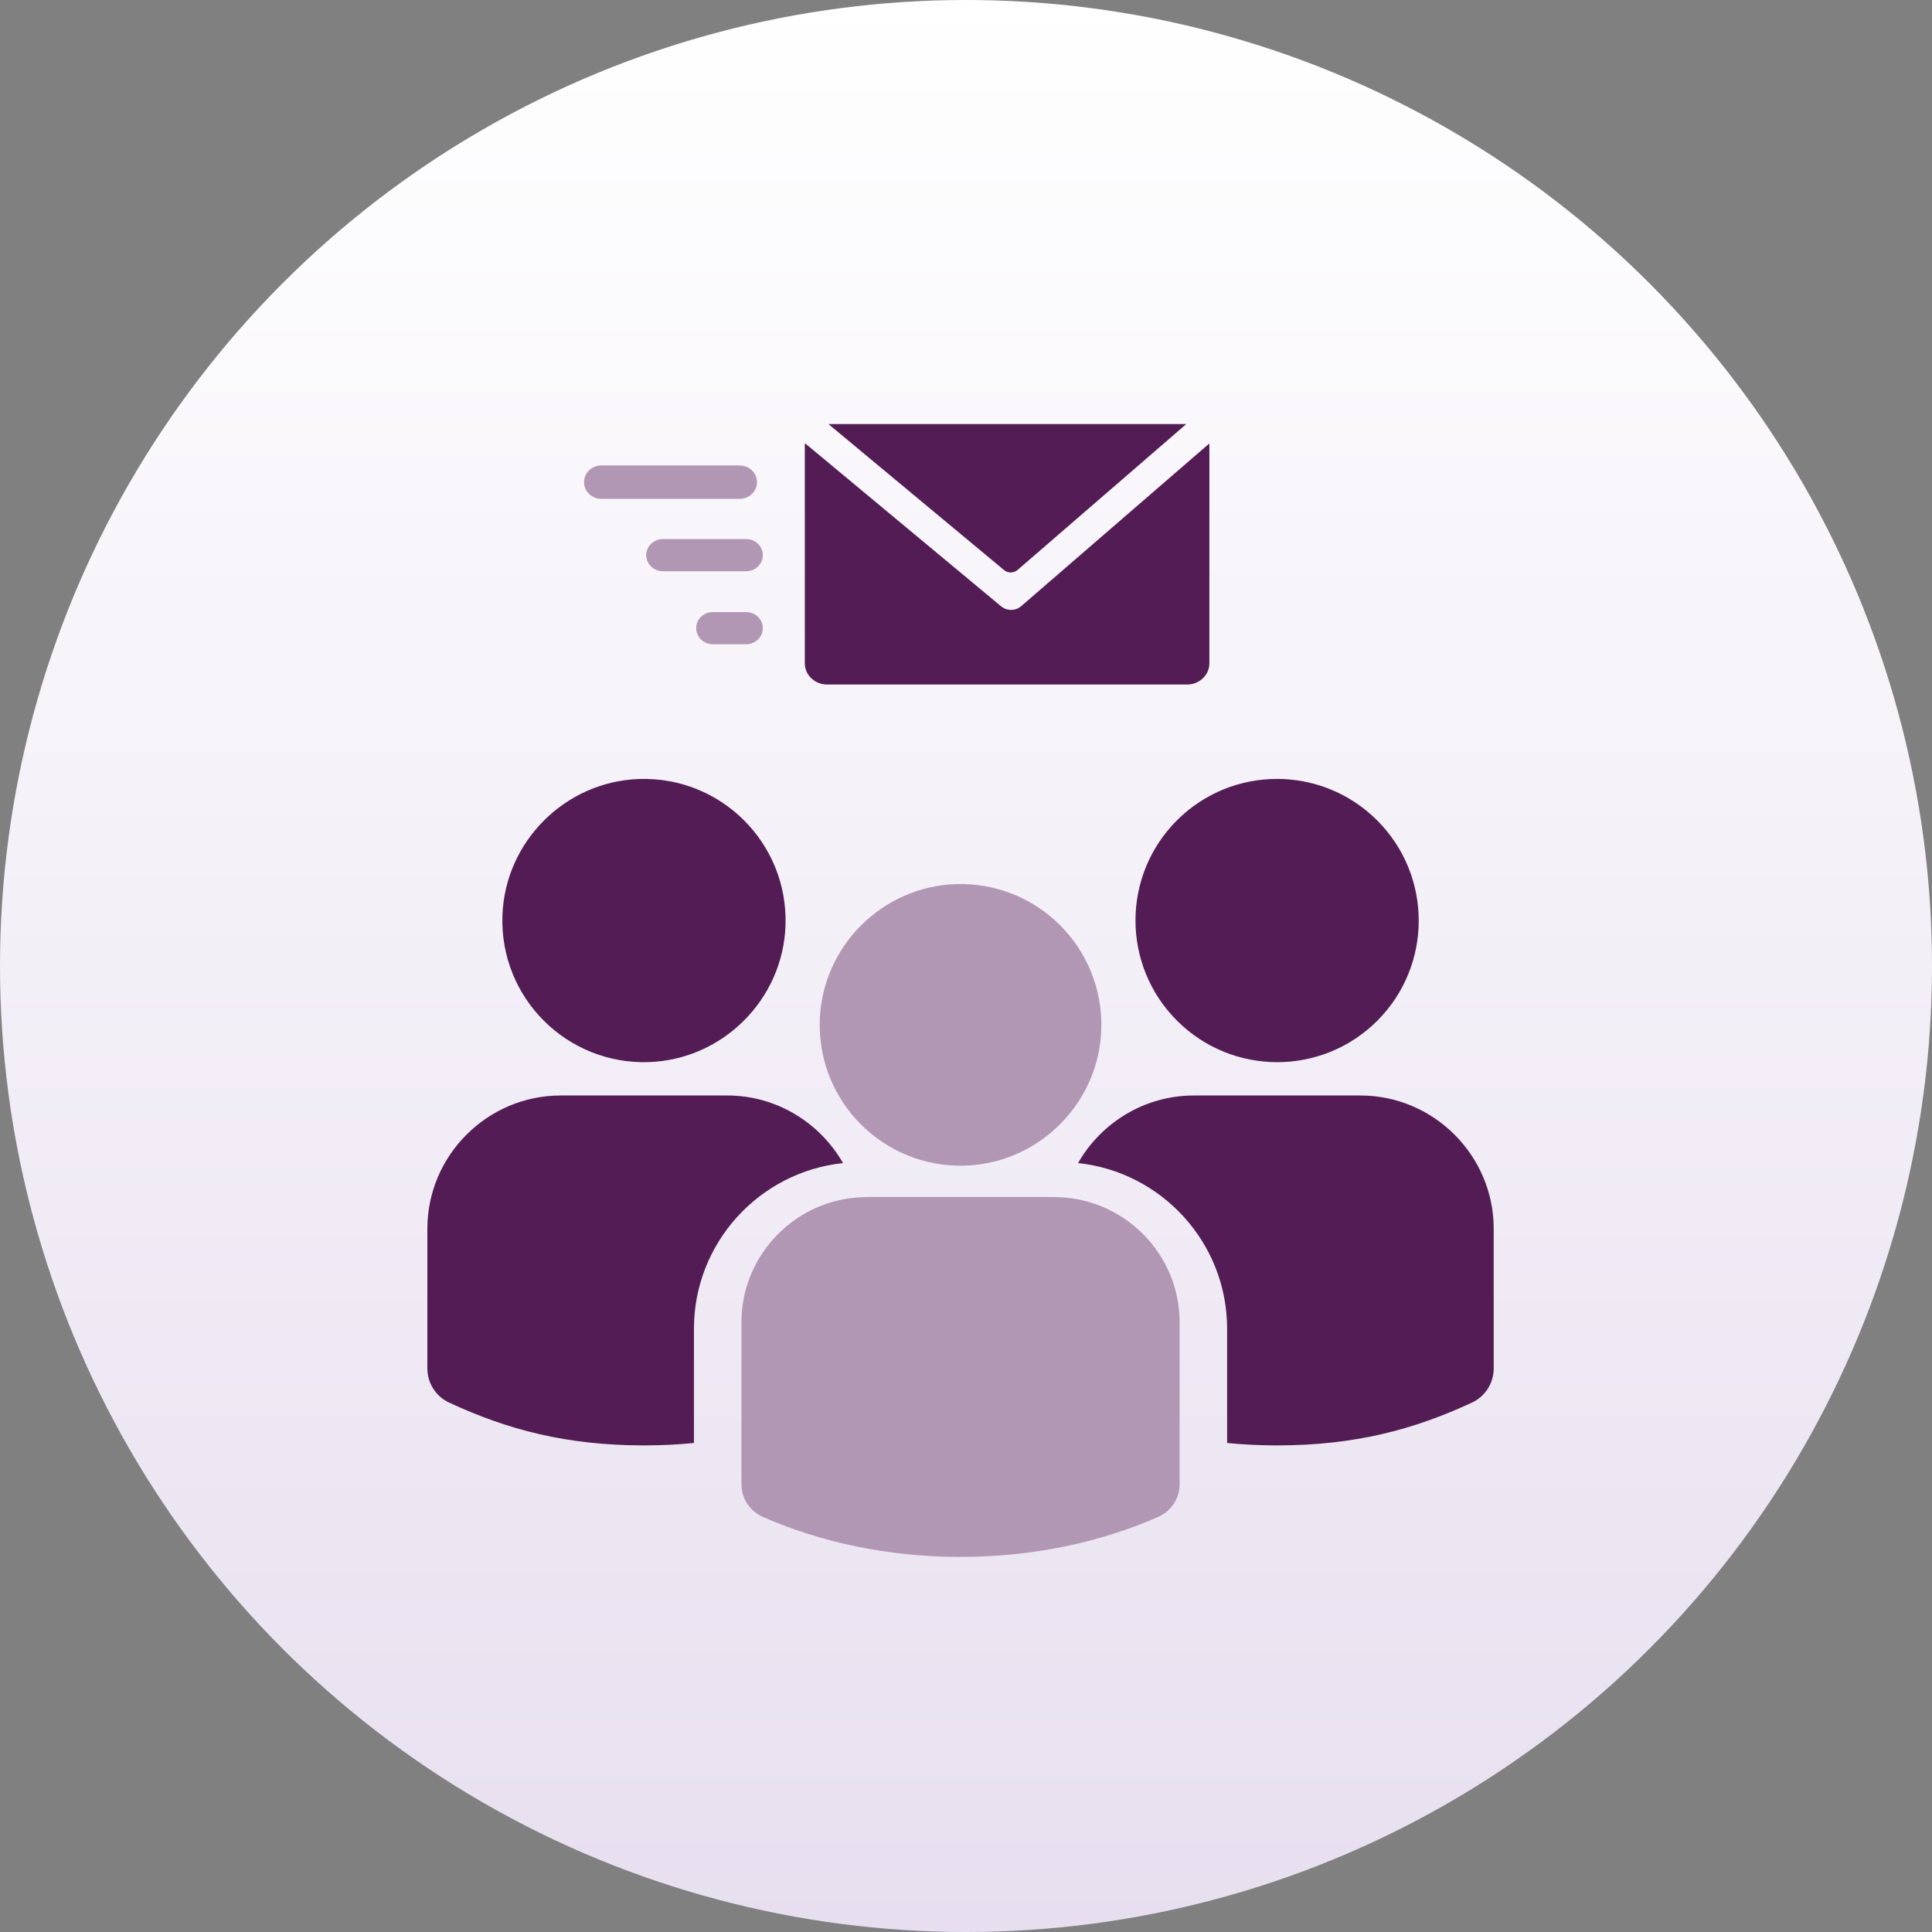
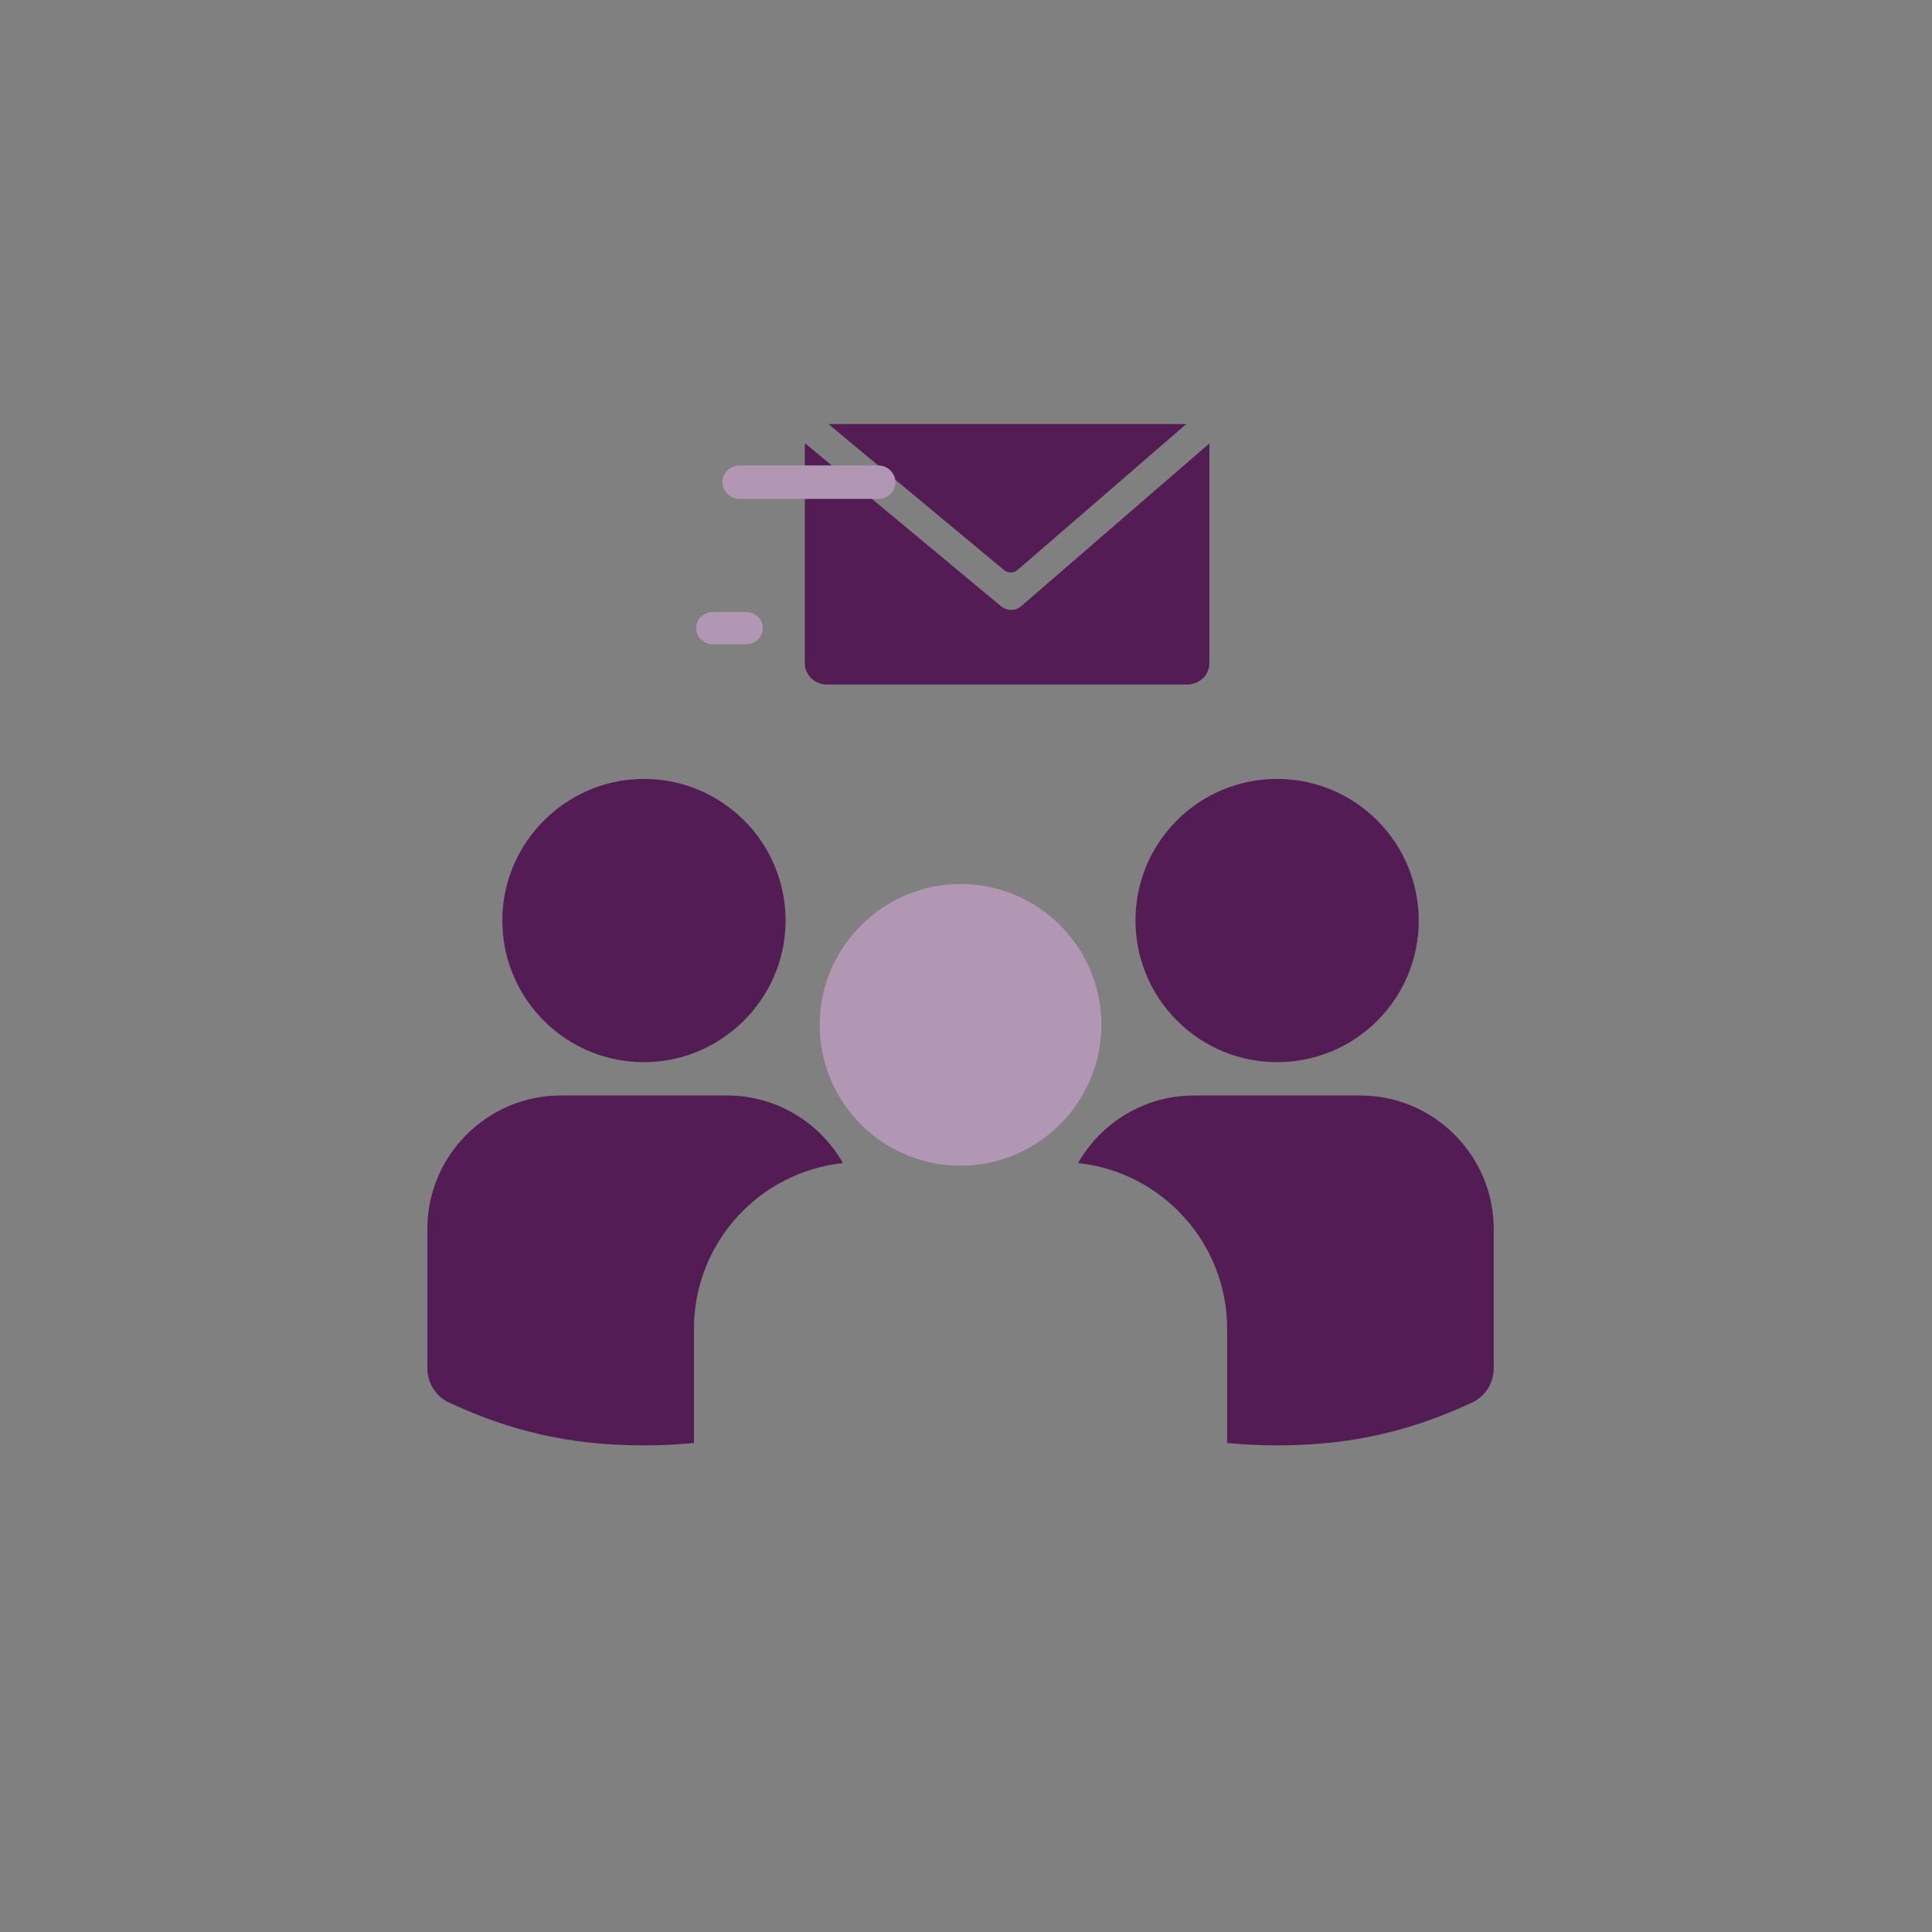
<svg xmlns="http://www.w3.org/2000/svg" id="uuid-ae745d57-95b6-42cc-9d3b-dc8c8acb4366" viewBox="0 0 756.732 756.732">
  <rect x="0" y="0" width="756.732" height="756.732" fill="#808080" stroke="none" />
  <defs>
    <style>.uuid-02c9626a-6b5f-48eb-90a2-fcf6d479a29a{fill:url(#uuid-98dc72f0-f55f-4fc5-9cc8-e54316a3c09e);}.uuid-a814ab93-7a55-46ed-88b4-c047c5dc9e44{fill:#531c55;}.uuid-53f0ff84-be41-485a-a0be-44a40f610a62{fill:#b297b5;}</style>
    <linearGradient id="uuid-98dc72f0-f55f-4fc5-9cc8-e54316a3c09e" x1="-497.231" y1="7581.283" x2="259.502" y2="7581.283" gradientTransform="translate(-7202.916 497.231) rotate(90) scale(1 -1)" gradientUnits="userSpaceOnUse">
      <stop offset="0" stop-color="#fff" />
      <stop offset="1" stop-color="#e7dfef" />
    </linearGradient>
  </defs>
-   <circle class="uuid-02c9626a-6b5f-48eb-90a2-fcf6d479a29a" cx="378.366" cy="378.366" r="378.366" />
  <ellipse class="uuid-a814ab93-7a55-46ed-88b4-c047c5dc9e44" cx="500.221" cy="360.562" rx="55.448" ry="55.494" transform="translate(-108.444 459.316) rotate(-45)" />
  <path class="uuid-a814ab93-7a55-46ed-88b4-c047c5dc9e44" d="m532.852,429.086h-65.261c-19.368,0-36.324,10.71-45.339,26.474,32.765,3.448,58.391,31.229,58.391,64.892v44.74c6.214.612,12.708.943,19.578.943,30.338,0,53.476-6.148,76.32-16.761,5.204-2.418,8.519-7.656,8.519-13.394v-54.685c0-28.715-23.494-52.209-52.209-52.209Z" />
  <path class="uuid-a814ab93-7a55-46ed-88b4-c047c5dc9e44" d="m250.411,305.119c32.072-1.025,58.284,25.187,57.26,57.259-.927,29.044-24.583,52.7-53.627,53.627-32.072,1.024-58.283-25.186-57.26-57.258.927-29.044,24.582-52.7,53.626-53.628Z" />
  <path class="uuid-a814ab93-7a55-46ed-88b4-c047c5dc9e44" d="m330.191,455.561c-9.012-15.764-25.971-26.474-45.333-26.474h-65.261c-28.715,0-52.209,23.494-52.209,52.209v54.685c0,5.738,3.315,10.976,8.519,13.393,22.843,10.613,45.983,16.761,76.321,16.761,6.87,0,13.361-.331,19.578-.943v-44.74c0-33.663,25.62-61.444,58.385-64.892Z" />
  <path class="uuid-53f0ff84-be41-485a-a0be-44a40f610a62" d="m374.42,346.285c31.894-1.018,57.957,25.045,56.939,56.939-.922,28.883-24.447,52.407-53.329,53.328-31.893,1.017-57.955-25.045-56.938-56.938.922-28.883,24.446-52.407,53.328-53.328Z" />
-   <path class="uuid-53f0ff84-be41-485a-a0be-44a40f610a62" d="m414.604,468.917c-.539-.012-1.062-.078-1.604-.078h-73.55c-.542,0-1.065.066-1.604.078-26.226.868-47.429,22.529-47.429,48.955v63.525c0,5.529,3.293,10.502,8.352,12.734,22.495,9.928,49.025,15.678,77.457,15.678s54.959-5.75,77.456-15.679c5.058-2.232,8.352-7.205,8.352-12.734v-63.524c0-26.426-21.204-48.087-47.429-48.955Z" />
  <path class="uuid-a814ab93-7a55-46ed-88b4-c047c5dc9e44" d="m464.646,166.102h-140.154l68.751,57.171c1.555,1.293,3.817,1.271,5.347-.051l66.056-57.119Z" />
  <path class="uuid-a814ab93-7a55-46ed-88b4-c047c5dc9e44" d="m473.63,173.736l-73.65,63.688c-1.126.975-2.546,1.464-3.964,1.464-1.381,0-2.764-.463-3.878-1.39l-76.822-63.882c-.027.262-.081.515-.081.783v85.412c0,4.582,3.886,8.299,8.697,8.299h141.063c4.805,0,8.705-3.717,8.705-8.299v-85.412c0-.228-.05-.439-.07-.663Z" />
-   <path class="uuid-53f0ff84-be41-485a-a0be-44a40f610a62" d="m289.729,182.308h-54.203c-3.742,0-6.775,2.929-6.775,6.542s3.034,6.542,6.775,6.542h54.203c3.742,0,6.775-2.929,6.775-6.542s-3.034-6.542-6.775-6.542Z" />
-   <path class="uuid-53f0ff84-be41-485a-a0be-44a40f610a62" d="m292.262,211.14h-32.627c-3.604,0-6.526,2.821-6.526,6.301s2.922,6.301,6.526,6.301h32.627c3.604,0,6.525-2.821,6.525-6.301s-2.922-6.301-6.525-6.301Z" />
+   <path class="uuid-53f0ff84-be41-485a-a0be-44a40f610a62" d="m289.729,182.308c-3.742,0-6.775,2.929-6.775,6.542s3.034,6.542,6.775,6.542h54.203c3.742,0,6.775-2.929,6.775-6.542s-3.034-6.542-6.775-6.542Z" />
  <path class="uuid-53f0ff84-be41-485a-a0be-44a40f610a62" d="m292.262,239.731h-13.051c-3.604,0-6.526,2.821-6.526,6.301s2.922,6.301,6.526,6.301h13.051c3.604,0,6.525-2.821,6.525-6.301s-2.922-6.301-6.525-6.301Z" />
</svg>